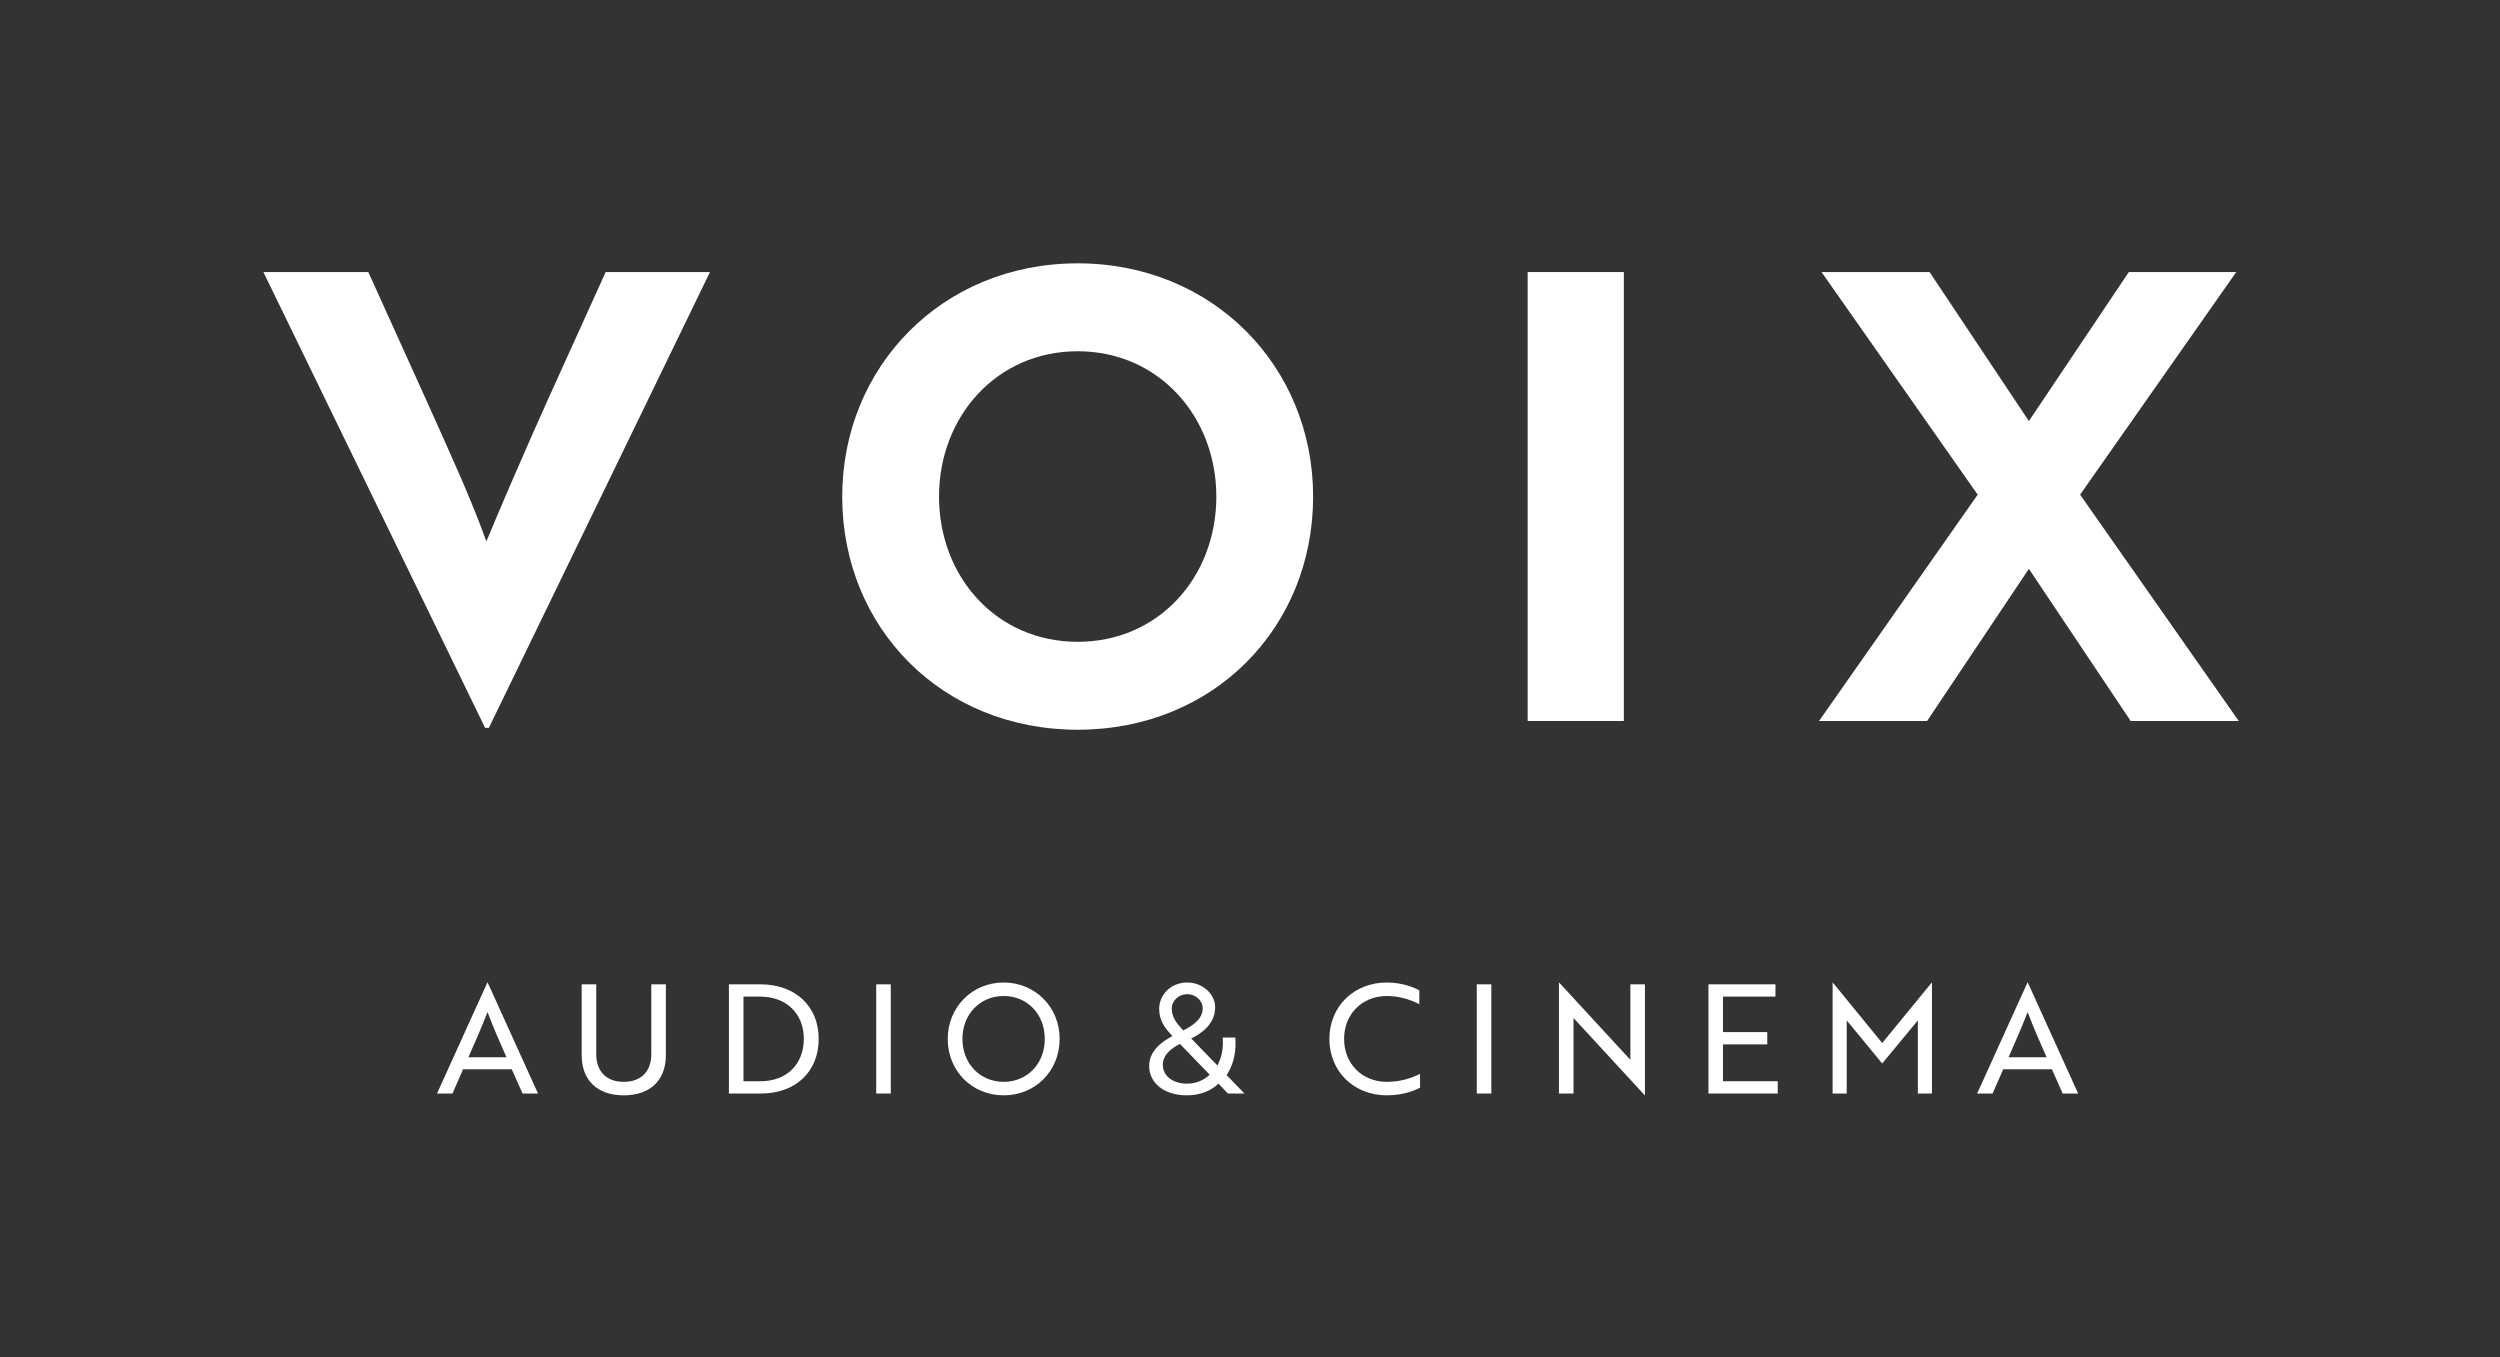
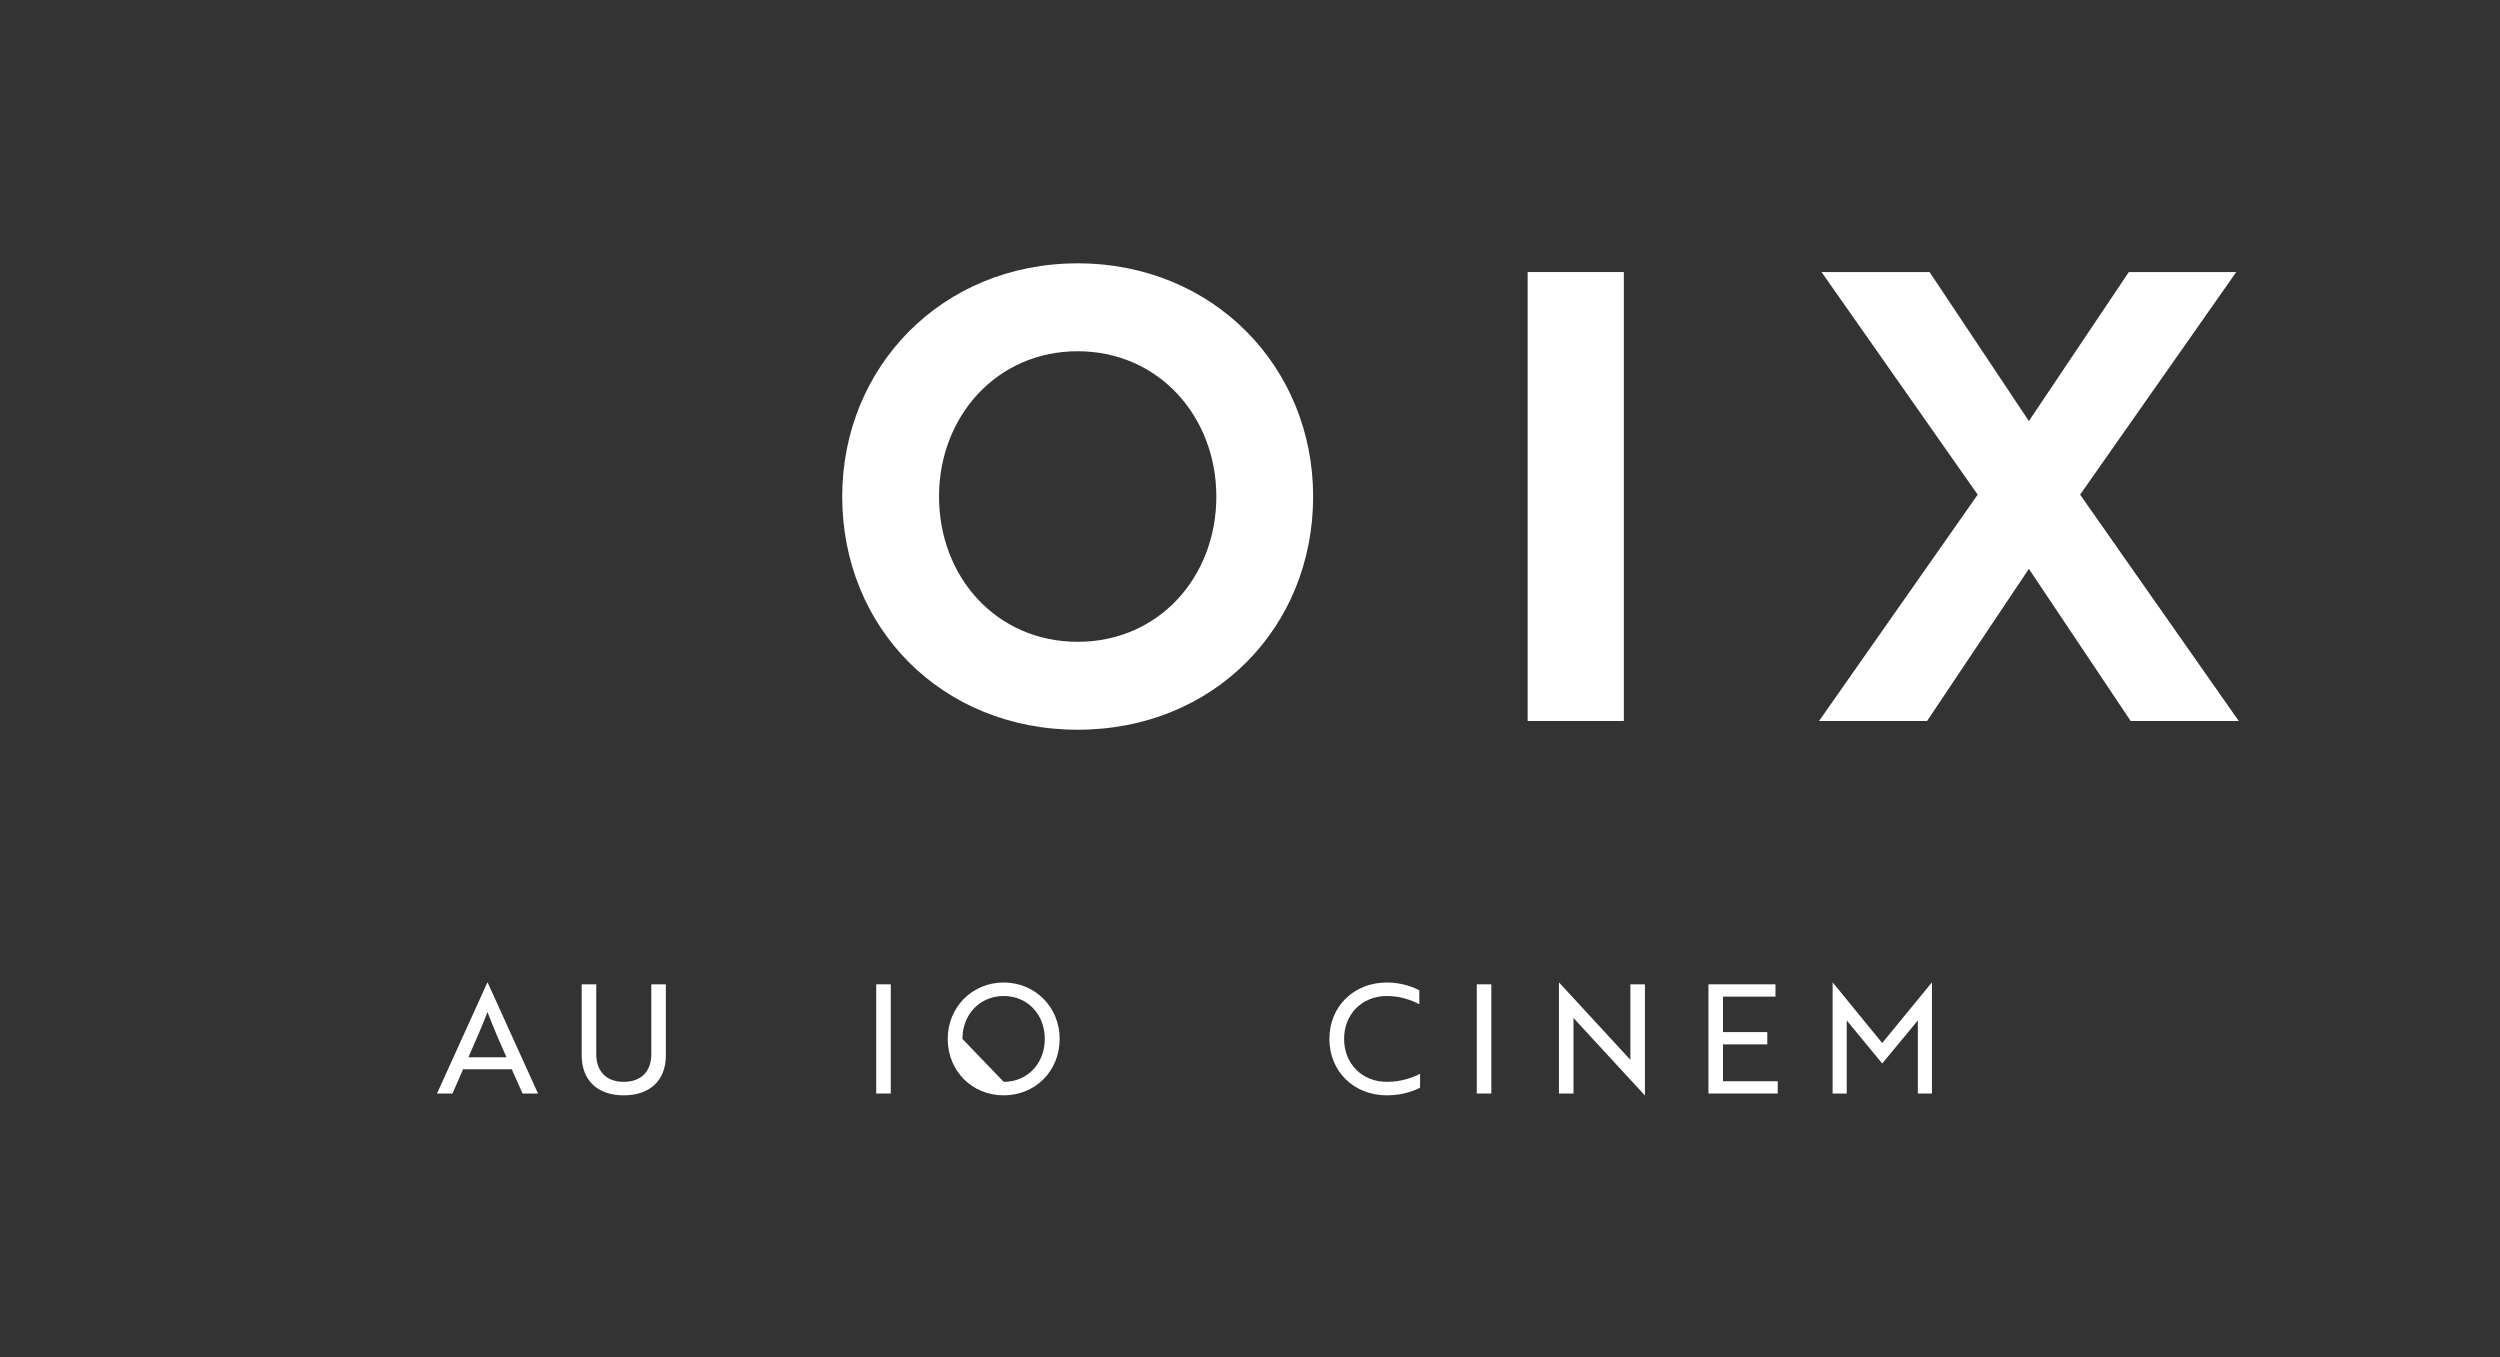
<svg xmlns="http://www.w3.org/2000/svg" xmlns:ns1="http://www.serif.com/" width="100%" height="100%" viewBox="0 0 3342 1814" version="1.1" xml:space="preserve" style="fill-rule:evenodd;clip-rule:evenodd;stroke-linejoin:round;stroke-miterlimit:2;">
  <rect x="0" y="0" width="3342" height="1814" fill="#333333" stroke="none" />
  <g transform="matrix(1,0,0,1,-3758.75,0)">
    <g id="Page-2" ns1:id="Page 2" transform="matrix(4.167,0,0,4.167,3758.75,0)">
      <rect x="0" y="0" width="801.866" height="435.289" style="fill:none;" />
      <g id="Vrstva-1" ns1:id="Vrstva 1">
        <g transform="matrix(1,0,0,1,156.831,87.28)">
-           <path d="M0,146.218L-1.204,146.218L-72.335,0L-38.672,0L-19.836,41.606C-12.426,58.209 -5.812,72.41 -0.802,86.411C3.405,76.208 12.223,55.807 18.633,41.606L37.467,0L70.93,0L0,146.218Z" style="fill:white;fill-rule:nonzero;" />
-         </g>
+           </g>
        <g transform="matrix(1,0,0,1,345.727,112.685)">
          <path d="M0,93.211C26.044,93.211 44.481,72.408 44.481,46.606C44.481,21.003 26.044,-0.002 0,-0.002C-26.046,-0.002 -44.483,21.003 -44.483,46.606C-44.483,72.408 -26.046,93.211 0,93.211M0,-28.204C43.475,-28.204 75.533,5 75.533,46.606C75.533,88.608 43.677,121.415 0,121.415C-43.685,121.415 -75.54,88.608 -75.54,46.606C-75.54,5.202 -43.685,-28.204 0,-28.204" style="fill:white;fill-rule:nonzero;" />
        </g>
        <g transform="matrix(1,0,0,1,0,-116.717)">
          <rect x="490.079" y="203.993" width="30.856" height="144.02" style="fill:white;" />
        </g>
        <g transform="matrix(1,0,0,1,717.401,231.3)">
          <path d="M0,-144.02L-50.089,-72.612L0.806,0L-33.866,0L-66.523,-48.811L-99.181,0L-133.846,0L-82.946,-72.612L-133.041,-144.02L-98.381,-144.02L-66.523,-96.217L-34.465,-144.02L0,-144.02Z" style="fill:white;fill-rule:nonzero;" />
        </g>
        <g transform="matrix(1,0,0,1,162.478,326.823)">
          <path d="M0,12.357C-2.384,7.005 -4.184,2.822 -6.081,-2.141C-8.027,2.822 -9.828,7.005 -12.212,12.357L0,12.357ZM-6.13,-11.628L-6.033,-11.628L10.12,23.985L5.157,23.985L1.703,16.201L-13.915,16.201L-17.32,23.985L-22.283,23.985L-6.13,-11.628Z" style="fill:white;fill-rule:nonzero;" />
        </g>
        <g transform="matrix(1,0,0,1,213.612,328.621)">
          <path d="M0,9.927C0,17.954 -5.06,22.771 -13.525,22.771C-21.942,22.771 -27.002,17.954 -27.002,9.927L-27.002,-12.844L-22.331,-12.844L-22.331,9.586C-22.331,15.133 -19.023,18.441 -13.525,18.441C-7.979,18.441 -4.67,15.133 -4.67,9.586L-4.67,-12.844L0,-12.844L0,9.927Z" style="fill:white;fill-rule:nonzero;" />
        </g>
        <g transform="matrix(1,0,0,1,238.509,346.867)">
-           <path d="M0,-27.148L0,0L5.547,0C13.817,0 19.364,-5.449 19.364,-13.574C19.364,-21.699 13.769,-27.148 5.352,-27.148L0,-27.148ZM-4.67,3.941L-4.67,-31.089L5.4,-31.089C16.64,-31.089 24.133,-24.083 24.133,-13.574C24.133,-3.065 16.737,3.941 5.596,3.941L-4.67,3.941Z" style="fill:white;fill-rule:nonzero;" />
-         </g>
+           </g>
        <g transform="matrix(1,0,0,1,0,231.295)">
          <rect x="281.095" y="84.482" width="4.671" height="35.03" style="fill:white;" />
        </g>
        <g transform="matrix(1,0,0,1,321.989,319.524)">
-           <path d="M0,27.537C7.591,27.537 13.186,21.699 13.186,13.768C13.186,5.838 7.591,0 0,0C-7.589,0 -13.232,5.838 -13.232,13.768C-13.232,21.699 -7.589,27.537 0,27.537M0,-4.33C10.023,-4.33 17.953,3.503 17.953,13.768C17.953,24.034 10.169,31.867 0,31.867C-10.168,31.867 -17.952,24.034 -17.952,13.768C-17.952,3.648 -10.168,-4.33 0,-4.33" style="fill:white;fill-rule:nonzero;" />
+           <path d="M0,27.537C7.591,27.537 13.186,21.699 13.186,13.768C13.186,5.838 7.591,0 0,0C-7.589,0 -13.232,5.838 -13.232,13.768M0,-4.33C10.023,-4.33 17.953,3.503 17.953,13.768C17.953,24.034 10.169,31.867 0,31.867C-10.168,31.867 -17.952,24.034 -17.952,13.768C-17.952,3.648 -10.168,-4.33 0,-4.33" style="fill:white;fill-rule:nonzero;" />
        </g>
        <g transform="matrix(1,0,0,1,379.609,336.017)">
-           <path d="M0,-5.449C2.433,-6.666 6.228,-8.903 6.228,-12.455C6.228,-15.033 3.989,-17.077 1.265,-17.077C-1.46,-17.077 -3.698,-15.033 -3.698,-12.455C-3.698,-9.73 -2.335,-7.93 0,-5.449M-1.07,-1.119C-3.552,0.146 -6.568,2.19 -6.568,5.595C-6.568,9.147 -3.356,11.628 1.217,11.628C3.989,11.628 6.567,10.558 8.466,8.758L-1.07,-1.119ZM16.687,-3.162C16.98,1.022 16.396,4.963 13.914,8.904L19.607,14.79L14.304,14.79L11.288,11.628C8.709,14.061 5.206,15.374 1.168,15.374C-6.374,15.374 -10.947,11.238 -10.947,5.985C-10.947,1.071 -6.908,-1.8 -3.503,-3.648C-6.033,-6.325 -7.736,-8.709 -7.736,-12.358C-7.736,-16.883 -4.038,-20.823 1.265,-20.823C6.18,-20.823 10.217,-17.174 10.217,-12.845C10.217,-7.346 5.498,-4.281 2.529,-2.871L10.946,5.79C12.407,3.066 12.894,-0.049 12.649,-3.162L16.687,-3.162Z" style="fill:white;fill-rule:nonzero;" />
-         </g>
+           </g>
        <g transform="matrix(1,0,0,1,455.326,344.434)">
          <path d="M0,-22.283C-2.287,-23.45 -5.936,-24.91 -10.412,-24.91C-18.391,-24.91 -24.132,-19.072 -24.132,-11.141C-24.132,-3.211 -18.391,2.627 -10.412,2.627C-5.692,2.627 -2.044,1.216 0.243,0.049L0.243,4.476C-0.925,5.157 -4.865,6.957 -10.412,6.957C-21.018,6.957 -28.852,-0.729 -28.852,-11.141C-28.852,-21.554 -21.018,-29.24 -10.412,-29.24C-5.108,-29.24 -1.168,-27.391 0,-26.71L0,-22.283Z" style="fill:white;fill-rule:nonzero;" />
        </g>
        <g transform="matrix(1,0,0,1,0,231.295)">
          <rect x="473.758" y="84.482" width="4.67" height="35.03" style="fill:white;" />
        </g>
        <g transform="matrix(1,0,0,1,527.657,315.195)">
          <path d="M0,36.197L-21.747,12.601L-22.866,11.385L-22.866,35.613L-27.536,35.613L-27.536,0L-27.488,0L-5.74,23.596L-4.621,24.812L-4.621,0.583L0.049,0.583L0.049,36.197L0,36.197Z" style="fill:white;fill-rule:nonzero;" />
        </g>
        <g transform="matrix(1,0,0,1,548.077,315.778)">
          <path d="M0,35.03L0,0L21.504,0L21.504,3.941L4.67,3.941L4.67,15.326L18.877,15.326L18.877,19.267L4.67,19.267L4.67,31.09L22.233,31.09L22.233,35.03L0,35.03Z" style="fill:white;fill-rule:nonzero;" />
        </g>
        <g transform="matrix(1,0,0,1,593.363,337.526)">
          <path d="M0,-9.049L-0.924,-10.168L-0.924,13.282L-5.448,13.282L-5.448,-22.331L-5.399,-22.331L10.461,-2.919L26.37,-22.331L26.419,-22.331L26.419,13.282L21.894,13.282L21.894,-10.168L20.97,-9.049L10.461,3.649L0,-9.049Z" style="fill:white;fill-rule:nonzero;" />
        </g>
        <g transform="matrix(1,0,0,1,656.562,326.823)">
-           <path d="M0,12.357C-2.384,7.005 -4.184,2.822 -6.081,-2.141C-8.027,2.822 -9.827,7.005 -12.212,12.357L0,12.357ZM-6.13,-11.628L-6.033,-11.628L10.12,23.985L5.157,23.985L1.703,16.201L-13.915,16.201L-17.32,23.985L-22.283,23.985L-6.13,-11.628Z" style="fill:white;fill-rule:nonzero;" />
-         </g>
+           </g>
      </g>
    </g>
  </g>
</svg>